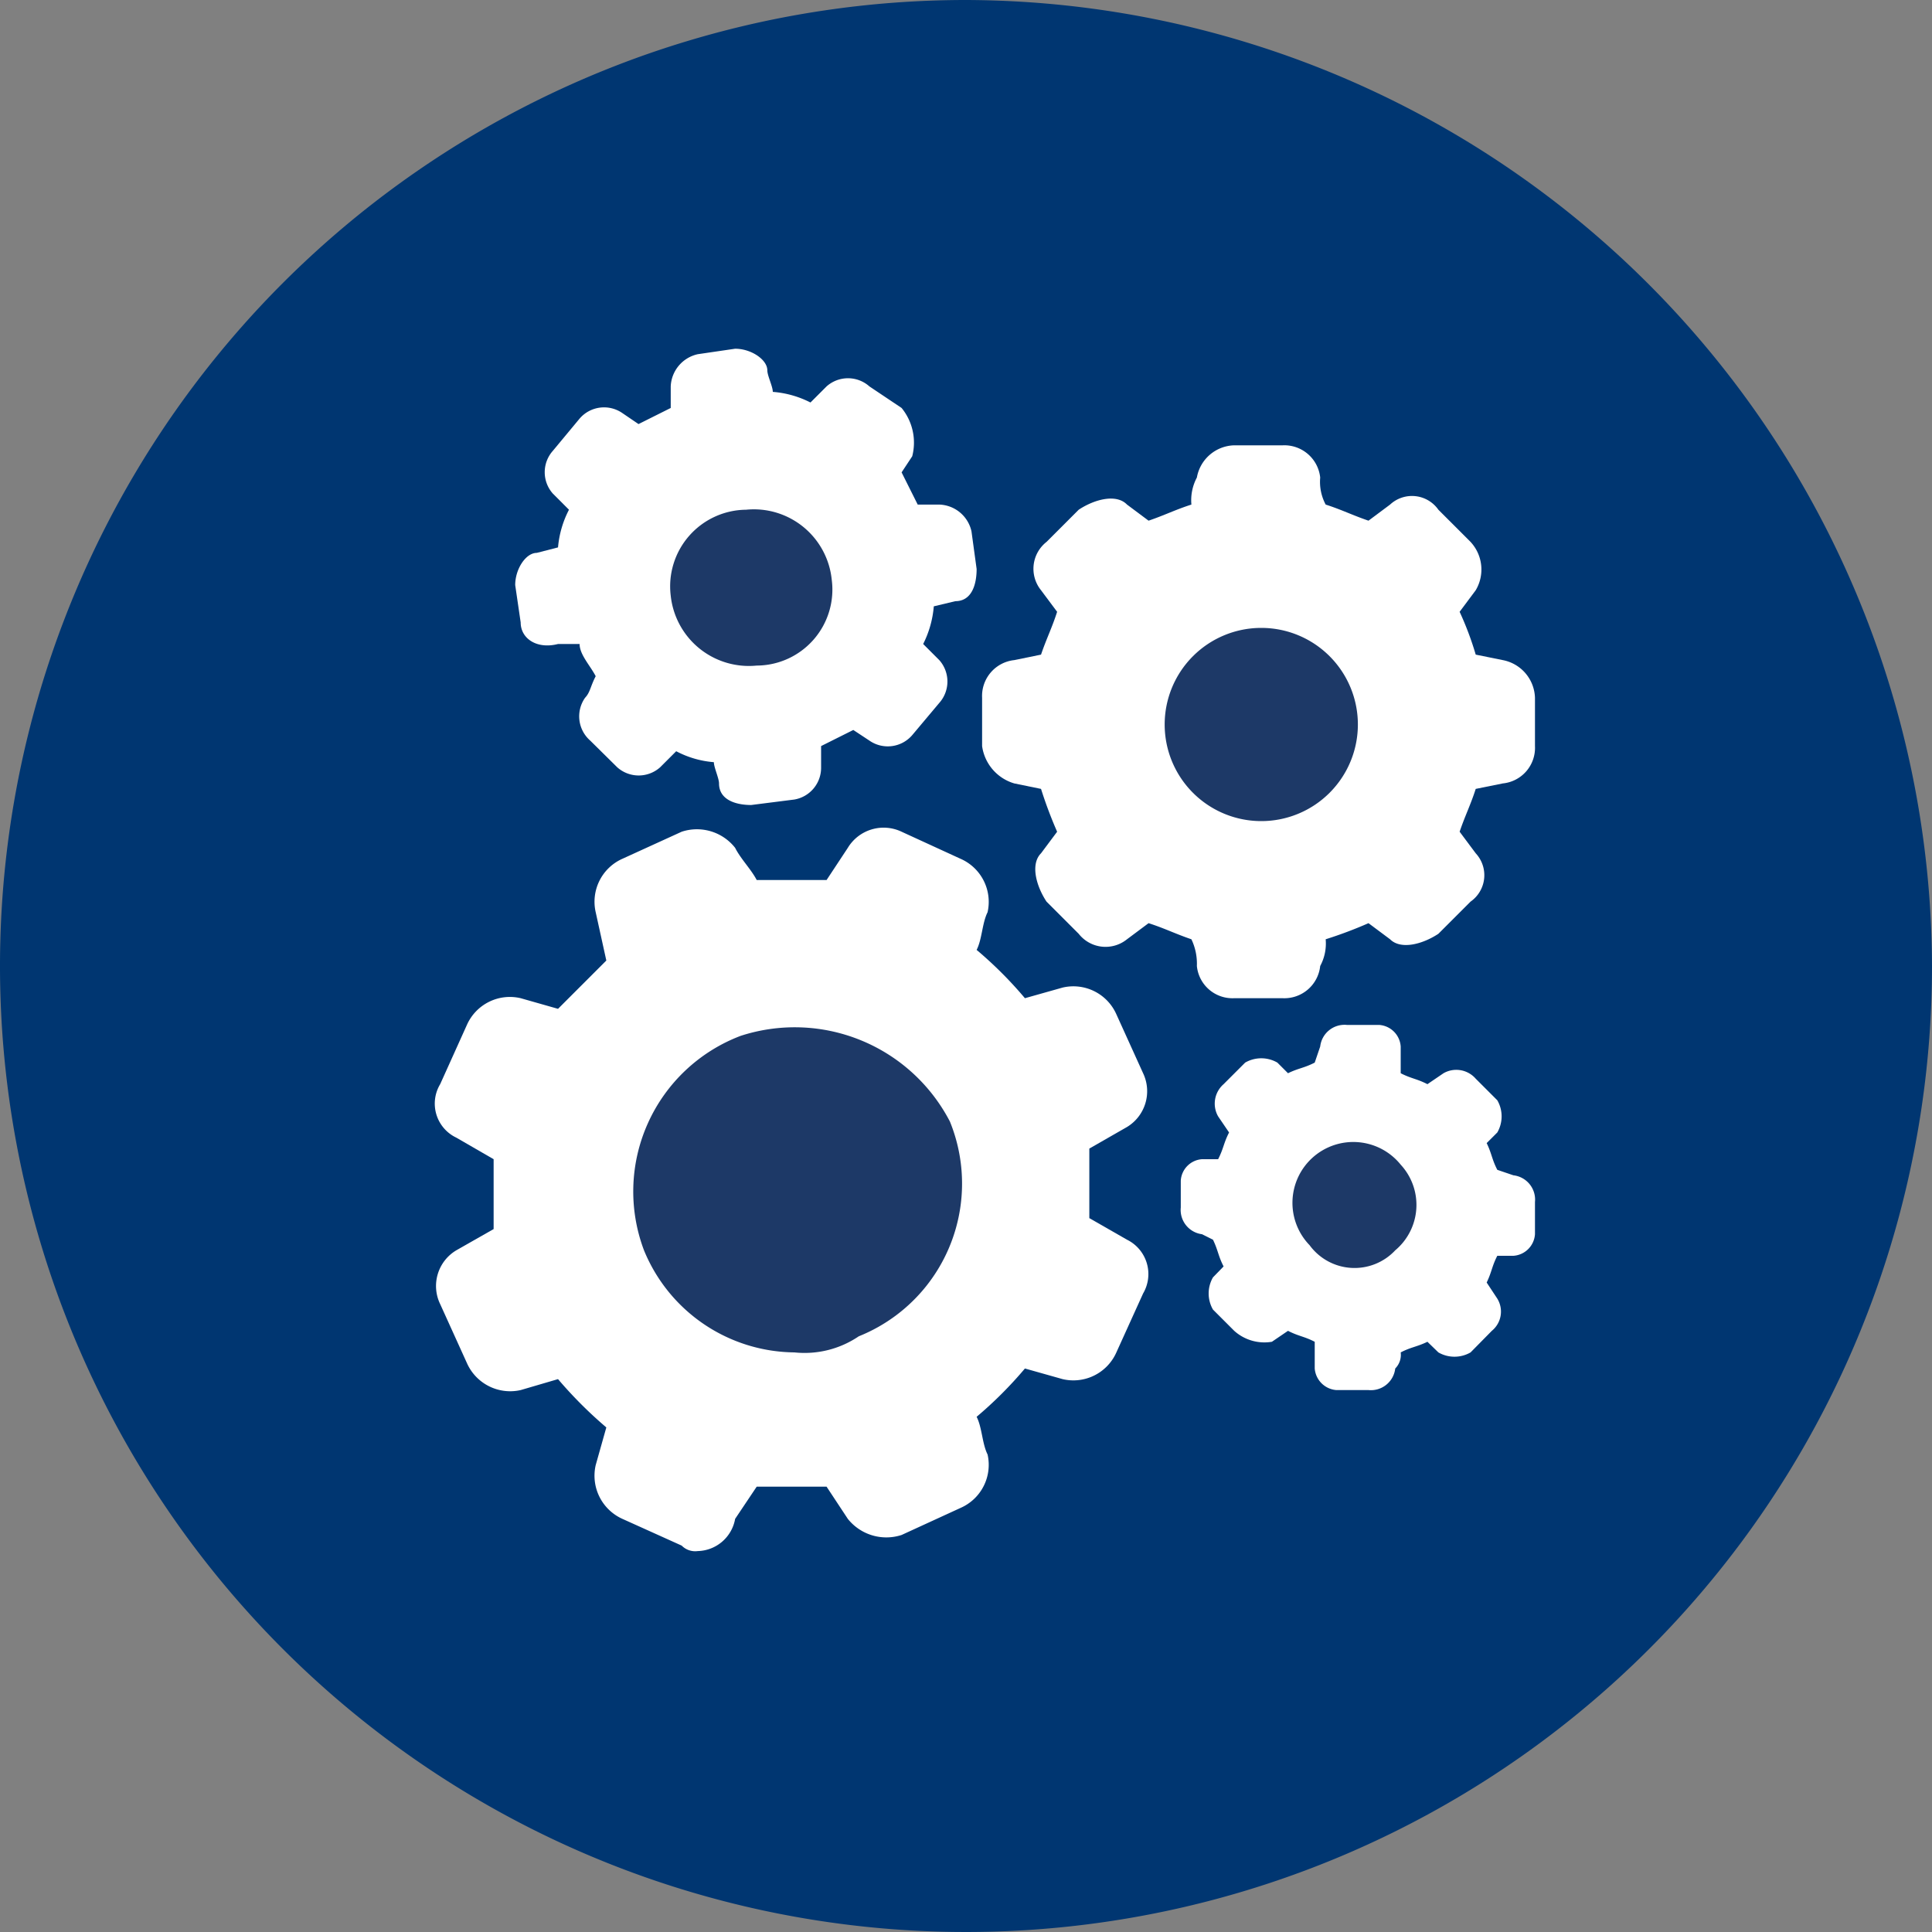
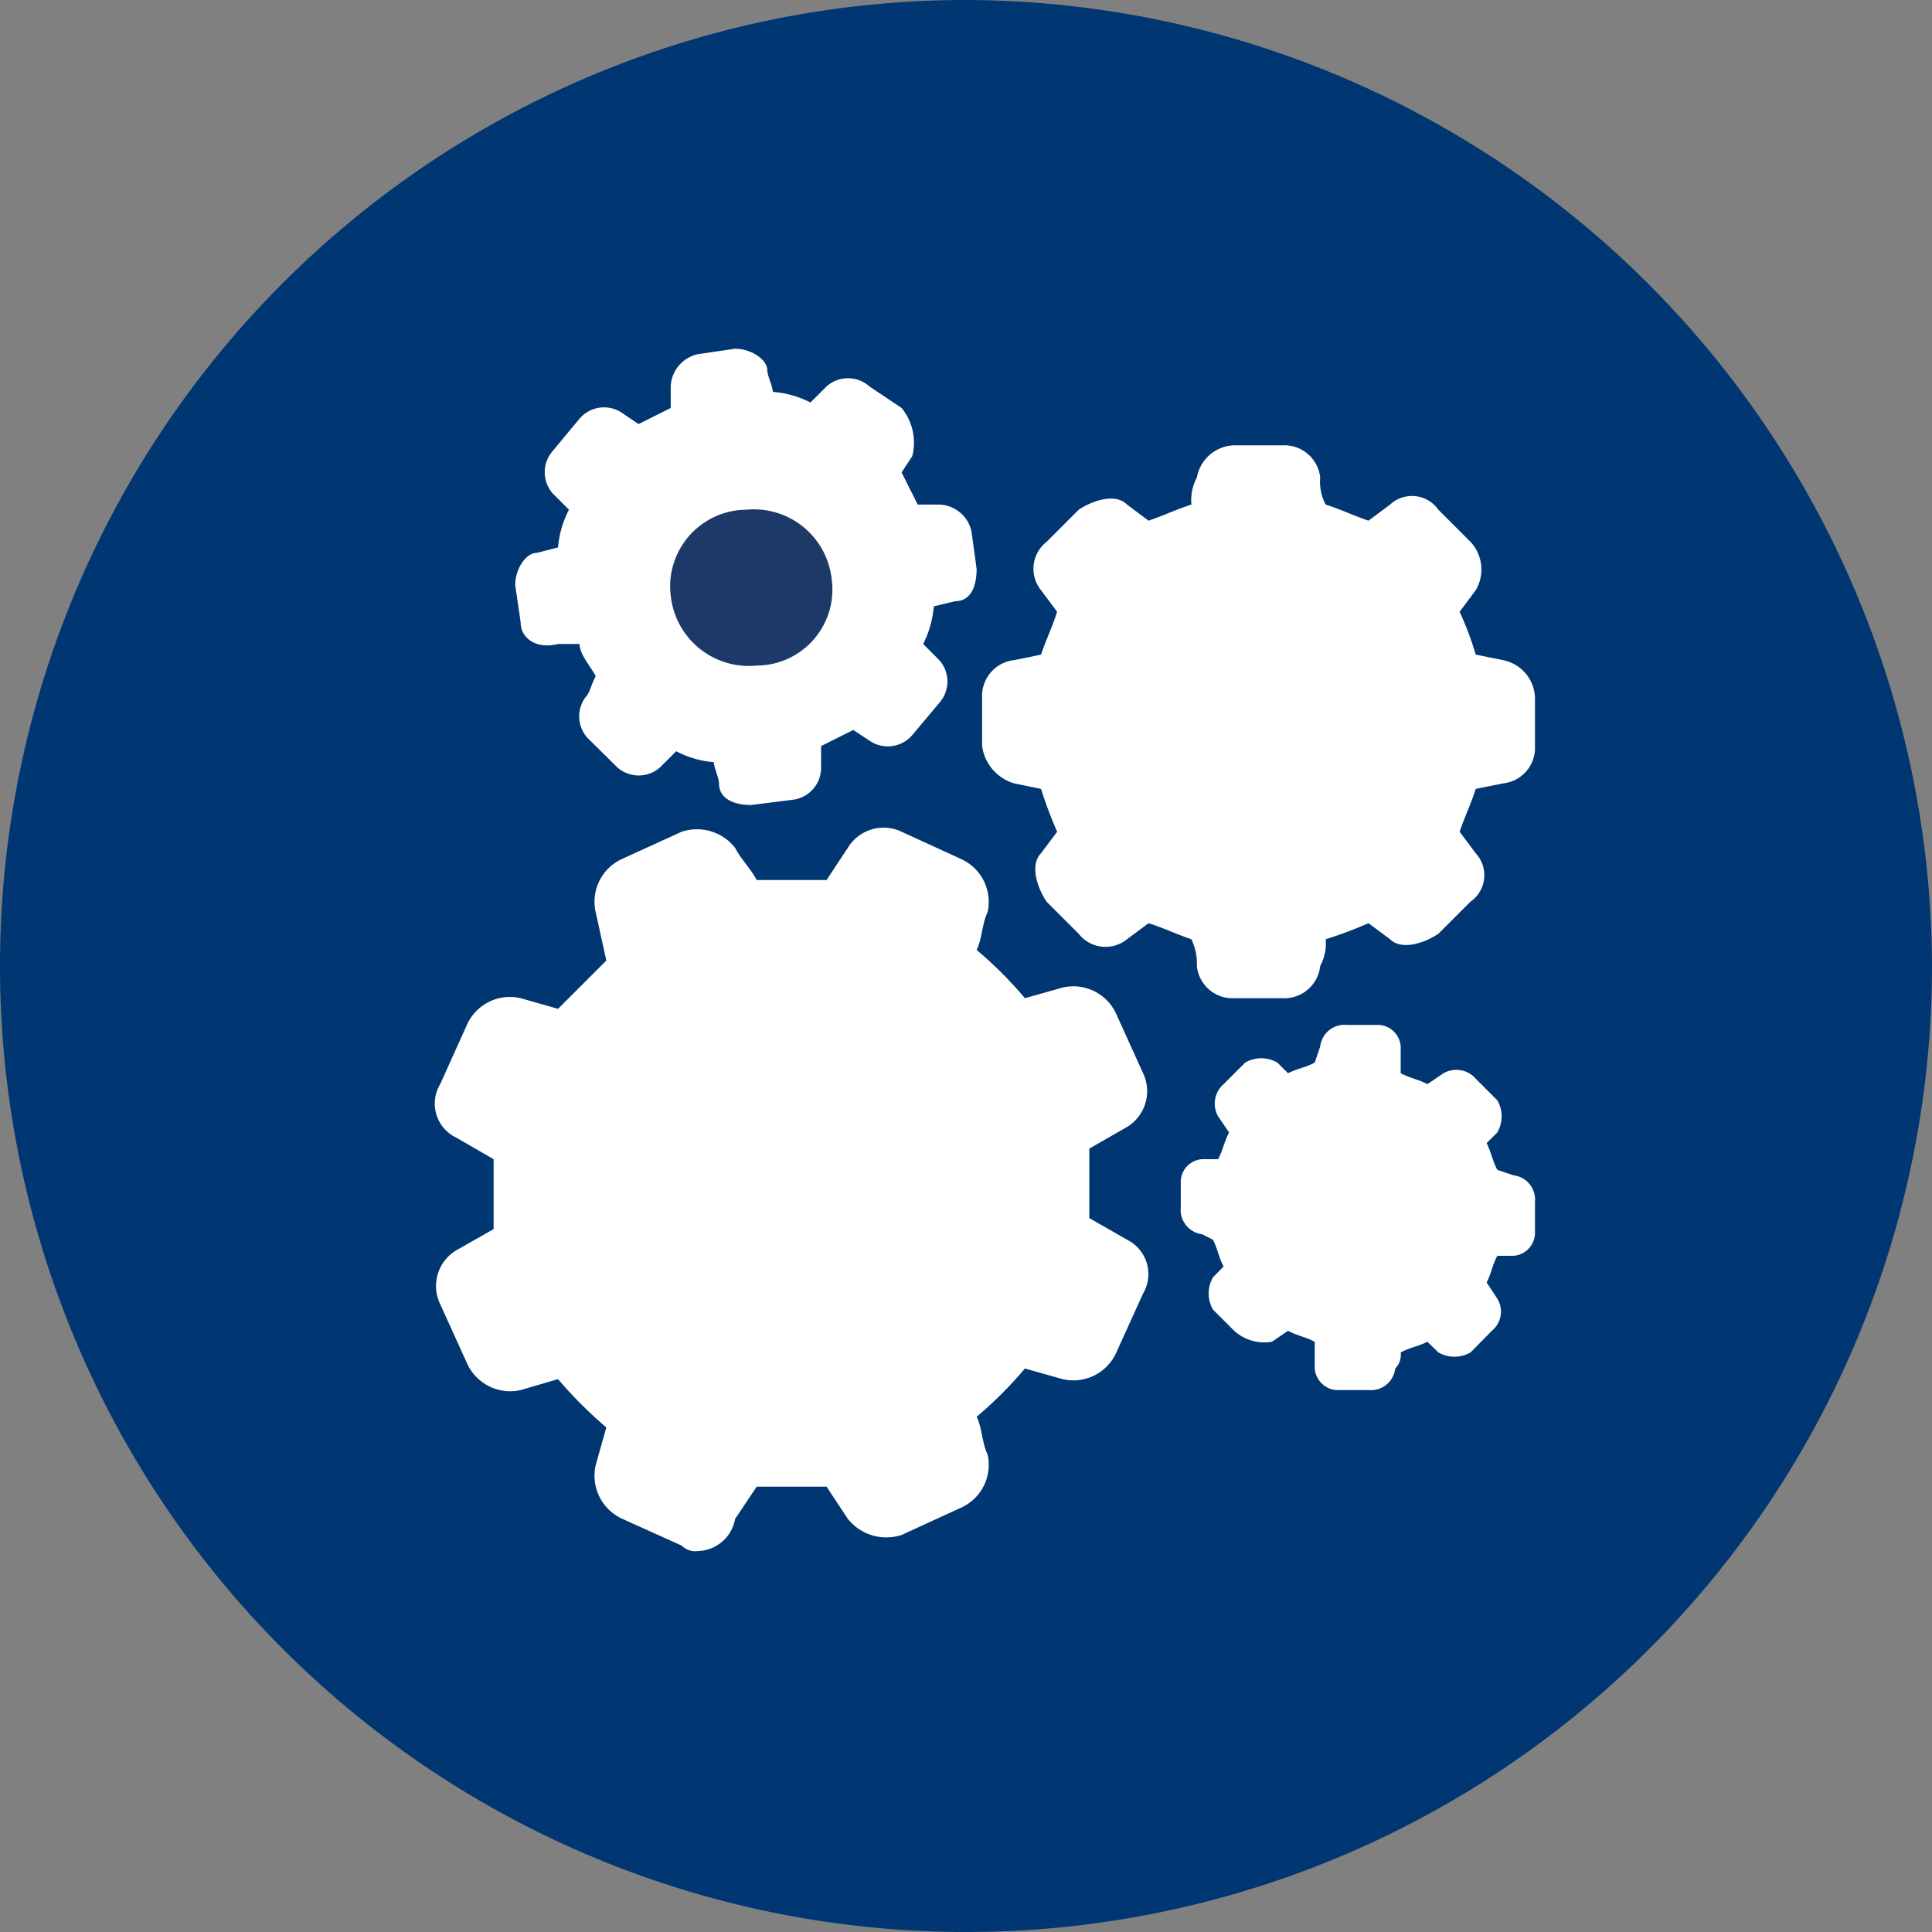
<svg xmlns="http://www.w3.org/2000/svg" width="60" height="60" viewBox="0 0 60 60">
  <rect x="0" y="0" width="60" height="60" fill="#808080" stroke="none" />
  <title>Icon-zahnraeder</title>
  <path d="M48,18A30,30,0,1,1,18-12,30.09,30.09,0,0,1,48,18" transform="translate(12 12)" fill="#003671" />
  <path d="M9.67,36.17a.59.59,0,0,1-.5-.17l-1.84-.83A1.47,1.47,0,0,1,6.5,33.5l.33-1.17a13.26,13.26,0,0,1-1.5-1.5l-1.16.34a1.47,1.47,0,0,1-1.67-.84L1.67,28.5a1.29,1.29,0,0,1,.5-1.67l1.16-.66V24l-1.16-.67a1.17,1.17,0,0,1-.5-1.66l.83-1.84A1.46,1.46,0,0,1,4.17,19l1.16.33,1.5-1.5-.33-1.5a1.46,1.46,0,0,1,.83-1.66l1.84-.84a1.51,1.51,0,0,1,1.66.5c.17.34.5.67.67,1h2.17l.66-1a1.3,1.3,0,0,1,1.67-.5l1.83.84a1.46,1.46,0,0,1,.84,1.66c-.17.34-.17.84-.34,1.17a12.48,12.48,0,0,1,1.5,1.5L21,18.67a1.46,1.46,0,0,1,1.67.83l.83,1.83A1.3,1.3,0,0,1,23,23l-1.17.67v2.16L23,26.5a1.19,1.19,0,0,1,.5,1.67L22.67,30a1.46,1.46,0,0,1-1.67.83l-1.17-.33a12.48,12.48,0,0,1-1.5,1.5c.17.33.17.83.34,1.17a1.46,1.46,0,0,1-.84,1.66L16,35.67a1.53,1.53,0,0,1-1.67-.5l-.66-1H11.5l-.67,1a1.21,1.21,0,0,1-1.16,1" transform="translate(12 12)" fill="#fff" />
-   <path d="M12.67,30A5.1,5.1,0,0,1,8,26.83a5.17,5.17,0,0,1,3-6.66,5.43,5.43,0,0,1,6.5,2.66h0a5.11,5.11,0,0,1-2.83,6.67,3,3,0,0,1-2,.5" transform="translate(12 12)" fill="#1d3967" />
  <path d="M27.83,19h-1.5a1.11,1.11,0,0,1-1.16-1,1.76,1.76,0,0,0-.17-.83c-.5-.17-.83-.34-1.33-.5l-.67.5A1.06,1.06,0,0,1,21.5,17l-1-1c-.33-.5-.5-1.17-.17-1.5l.5-.67a13.25,13.25,0,0,1-.5-1.33l-.83-.17a1.41,1.41,0,0,1-1-1.16V9.67a1.12,1.12,0,0,1,1-1.17l.83-.17c.17-.5.34-.83.5-1.33l-.5-.67a1.06,1.06,0,0,1,.17-1.5l1-1c.5-.33,1.17-.5,1.5-.16l.67.5c.5-.17.83-.34,1.33-.5a1.5,1.5,0,0,1,.17-.84,1.21,1.21,0,0,1,1.16-1h1.5a1.12,1.12,0,0,1,1.17,1,1.5,1.5,0,0,0,.17.84c.5.16.83.33,1.33.5l.67-.5a1,1,0,0,1,1.5.16l1,1a1.26,1.26,0,0,1,.16,1.5l-.5.67a9.67,9.67,0,0,1,.5,1.33l.84.17a1.23,1.23,0,0,1,1,1.17v1.5a1.11,1.11,0,0,1-1,1.16l-.84.17c-.16.5-.33.83-.5,1.33l.5.67a1,1,0,0,1-.16,1.5l-1,1c-.5.33-1.17.5-1.5.17l-.67-.5a13.25,13.25,0,0,1-1.33.5A1.47,1.47,0,0,1,29,18a1.12,1.12,0,0,1-1.17,1" transform="translate(12 12)" fill="#fff" />
-   <path d="M27.17,13.5a3,3,0,1,1,3-3,3,3,0,0,1-3,3" transform="translate(12 12)" fill="#1d3967" />
  <path d="M26.33,29.33l-.66-.66a1,1,0,0,1,0-1l.33-.34c-.17-.33-.17-.5-.33-.83l-.34-.17a.76.76,0,0,1-.66-.83v-.83a.71.71,0,0,1,.66-.67h.5c.17-.33.17-.5.34-.83l-.34-.5a.8.8,0,0,1,.17-1l.67-.67a1,1,0,0,1,1,0l.33.33c.33-.16.5-.16.83-.33l.17-.5a.76.76,0,0,1,.83-.67h1a.72.72,0,0,1,.67.67v.83c.33.17.5.17.83.34l.5-.34a.8.8,0,0,1,1,.17l.67.67a1,1,0,0,1,0,1l-.33.33c.16.33.16.5.33.83l.5.17a.76.76,0,0,1,.67.83v1A.72.72,0,0,1,35,27h-.5c-.17.33-.17.5-.33.83l.33.5a.77.77,0,0,1-.17,1l-.66.67a1,1,0,0,1-1,0l-.34-.33c-.33.16-.5.16-.83.33a.6.6,0,0,1-.17.5.76.76,0,0,1-.83.67h-1a.73.73,0,0,1-.67-.67v-.83c-.33-.17-.5-.17-.83-.34l-.5.34a1.4,1.4,0,0,1-1.17-.34" transform="translate(12 12)" fill="#fff" />
-   <path d="M28.67,26.67a1.89,1.89,0,1,1,2.83-2.5,1.84,1.84,0,0,1-.17,2.66,1.73,1.73,0,0,1-2.66-.16h0" transform="translate(12 12)" fill="#1d3967" />
  <path d="M4.17,7.33,4,6.17c0-.5.33-1,.67-1L5.33,5a3.11,3.11,0,0,1,.34-1.17l-.5-.5A1,1,0,0,1,5.17,2L6,1A1,1,0,0,1,7.33.83l.5.34,1-.5V0a1.07,1.07,0,0,1,.84-1l1.16-.17c.5,0,1,.34,1,.67,0,.17.17.5.17.67A3.09,3.09,0,0,1,13.17.5l.5-.5A1,1,0,0,1,15,0l1,.67a1.7,1.7,0,0,1,.33,1.5l-.33.5.5,1h.67a1.06,1.06,0,0,1,1,.83l.16,1.17c0,.5-.16,1-.66,1L17,6.83A3.17,3.17,0,0,1,16.67,8l.5.5a1,1,0,0,1,0,1.33l-.84,1A1,1,0,0,1,15,11l-.5-.33-1,.5v.66a1,1,0,0,1-.83,1L11.33,13c-.5,0-1-.17-1-.67,0-.16-.16-.5-.16-.66A3,3,0,0,1,9,11.33l-.5.5a1,1,0,0,1-1.33,0L6.33,11a1,1,0,0,1-.16-1.33c.16-.17.16-.34.33-.67C6.33,8.67,6,8.33,6,8H5.33c-.66.17-1.16-.17-1.16-.67" transform="translate(12 12)" fill="#fff" />
  <path d="M8.83,6.5a2.38,2.38,0,0,1,2.34-2.67A2.43,2.43,0,0,1,13.83,6,2.36,2.36,0,0,1,11.5,8.67,2.44,2.44,0,0,1,8.83,6.5" transform="translate(12 12)" fill="#1d3967" />
</svg>